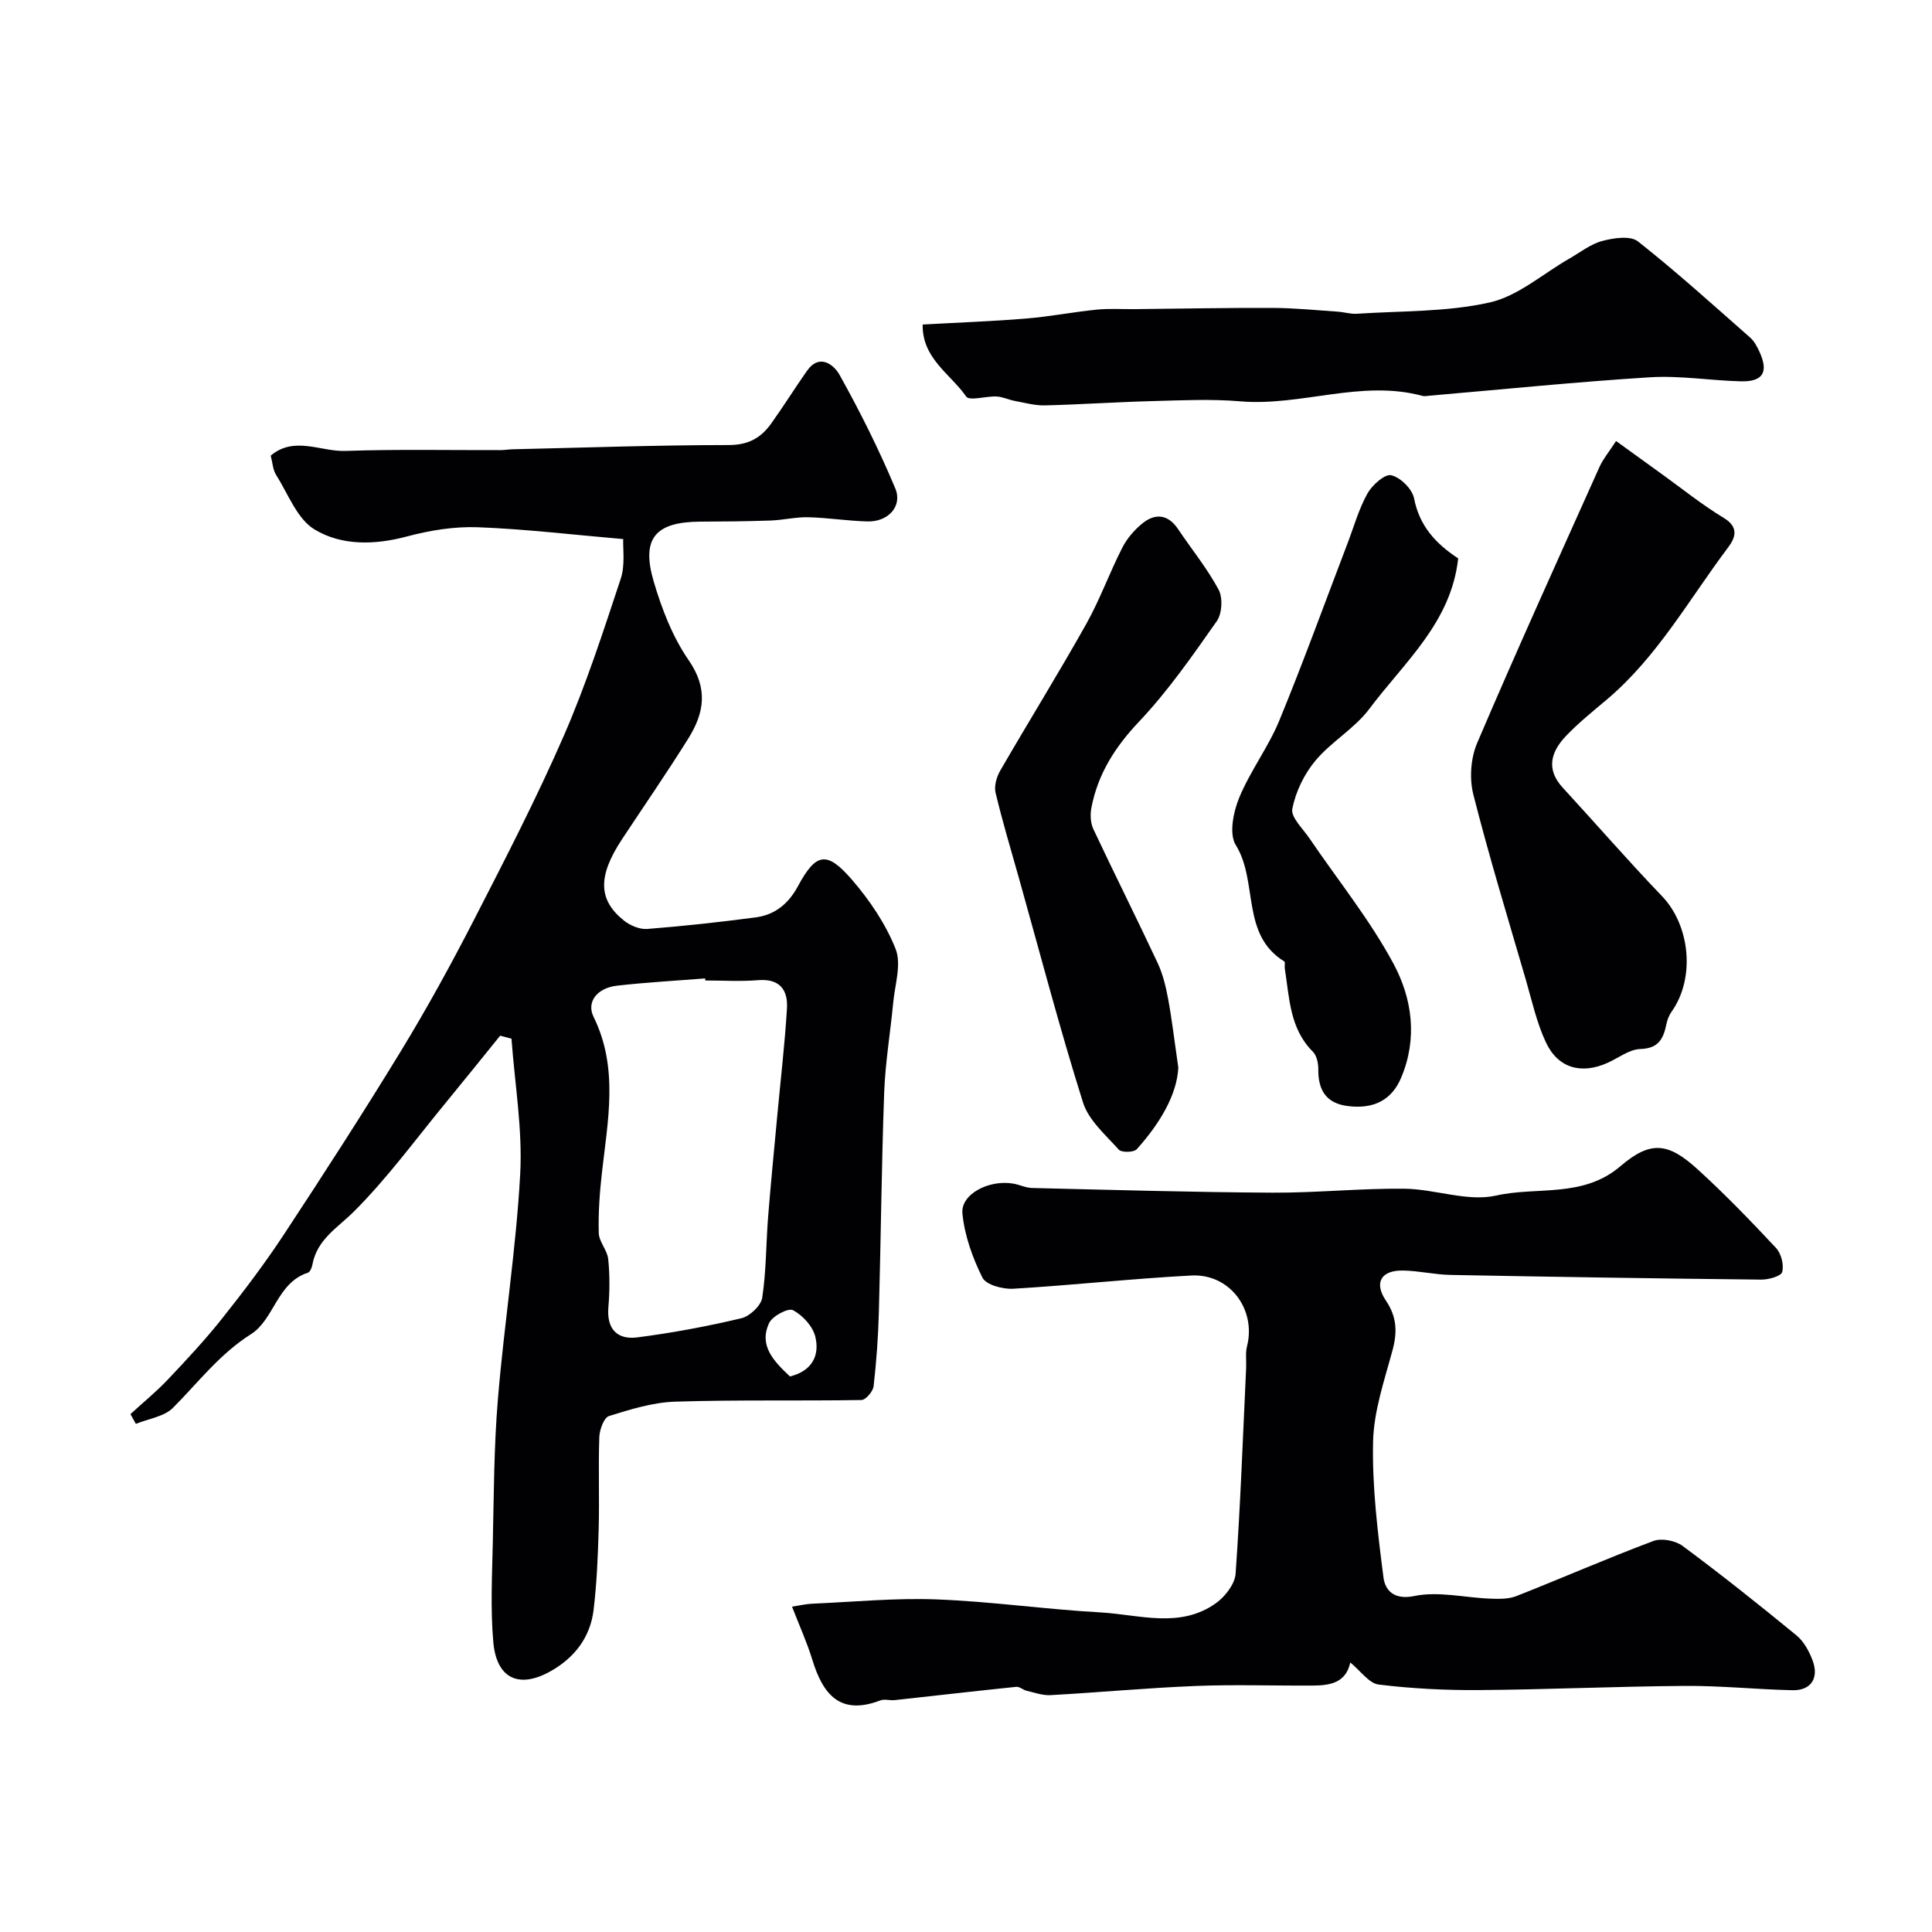
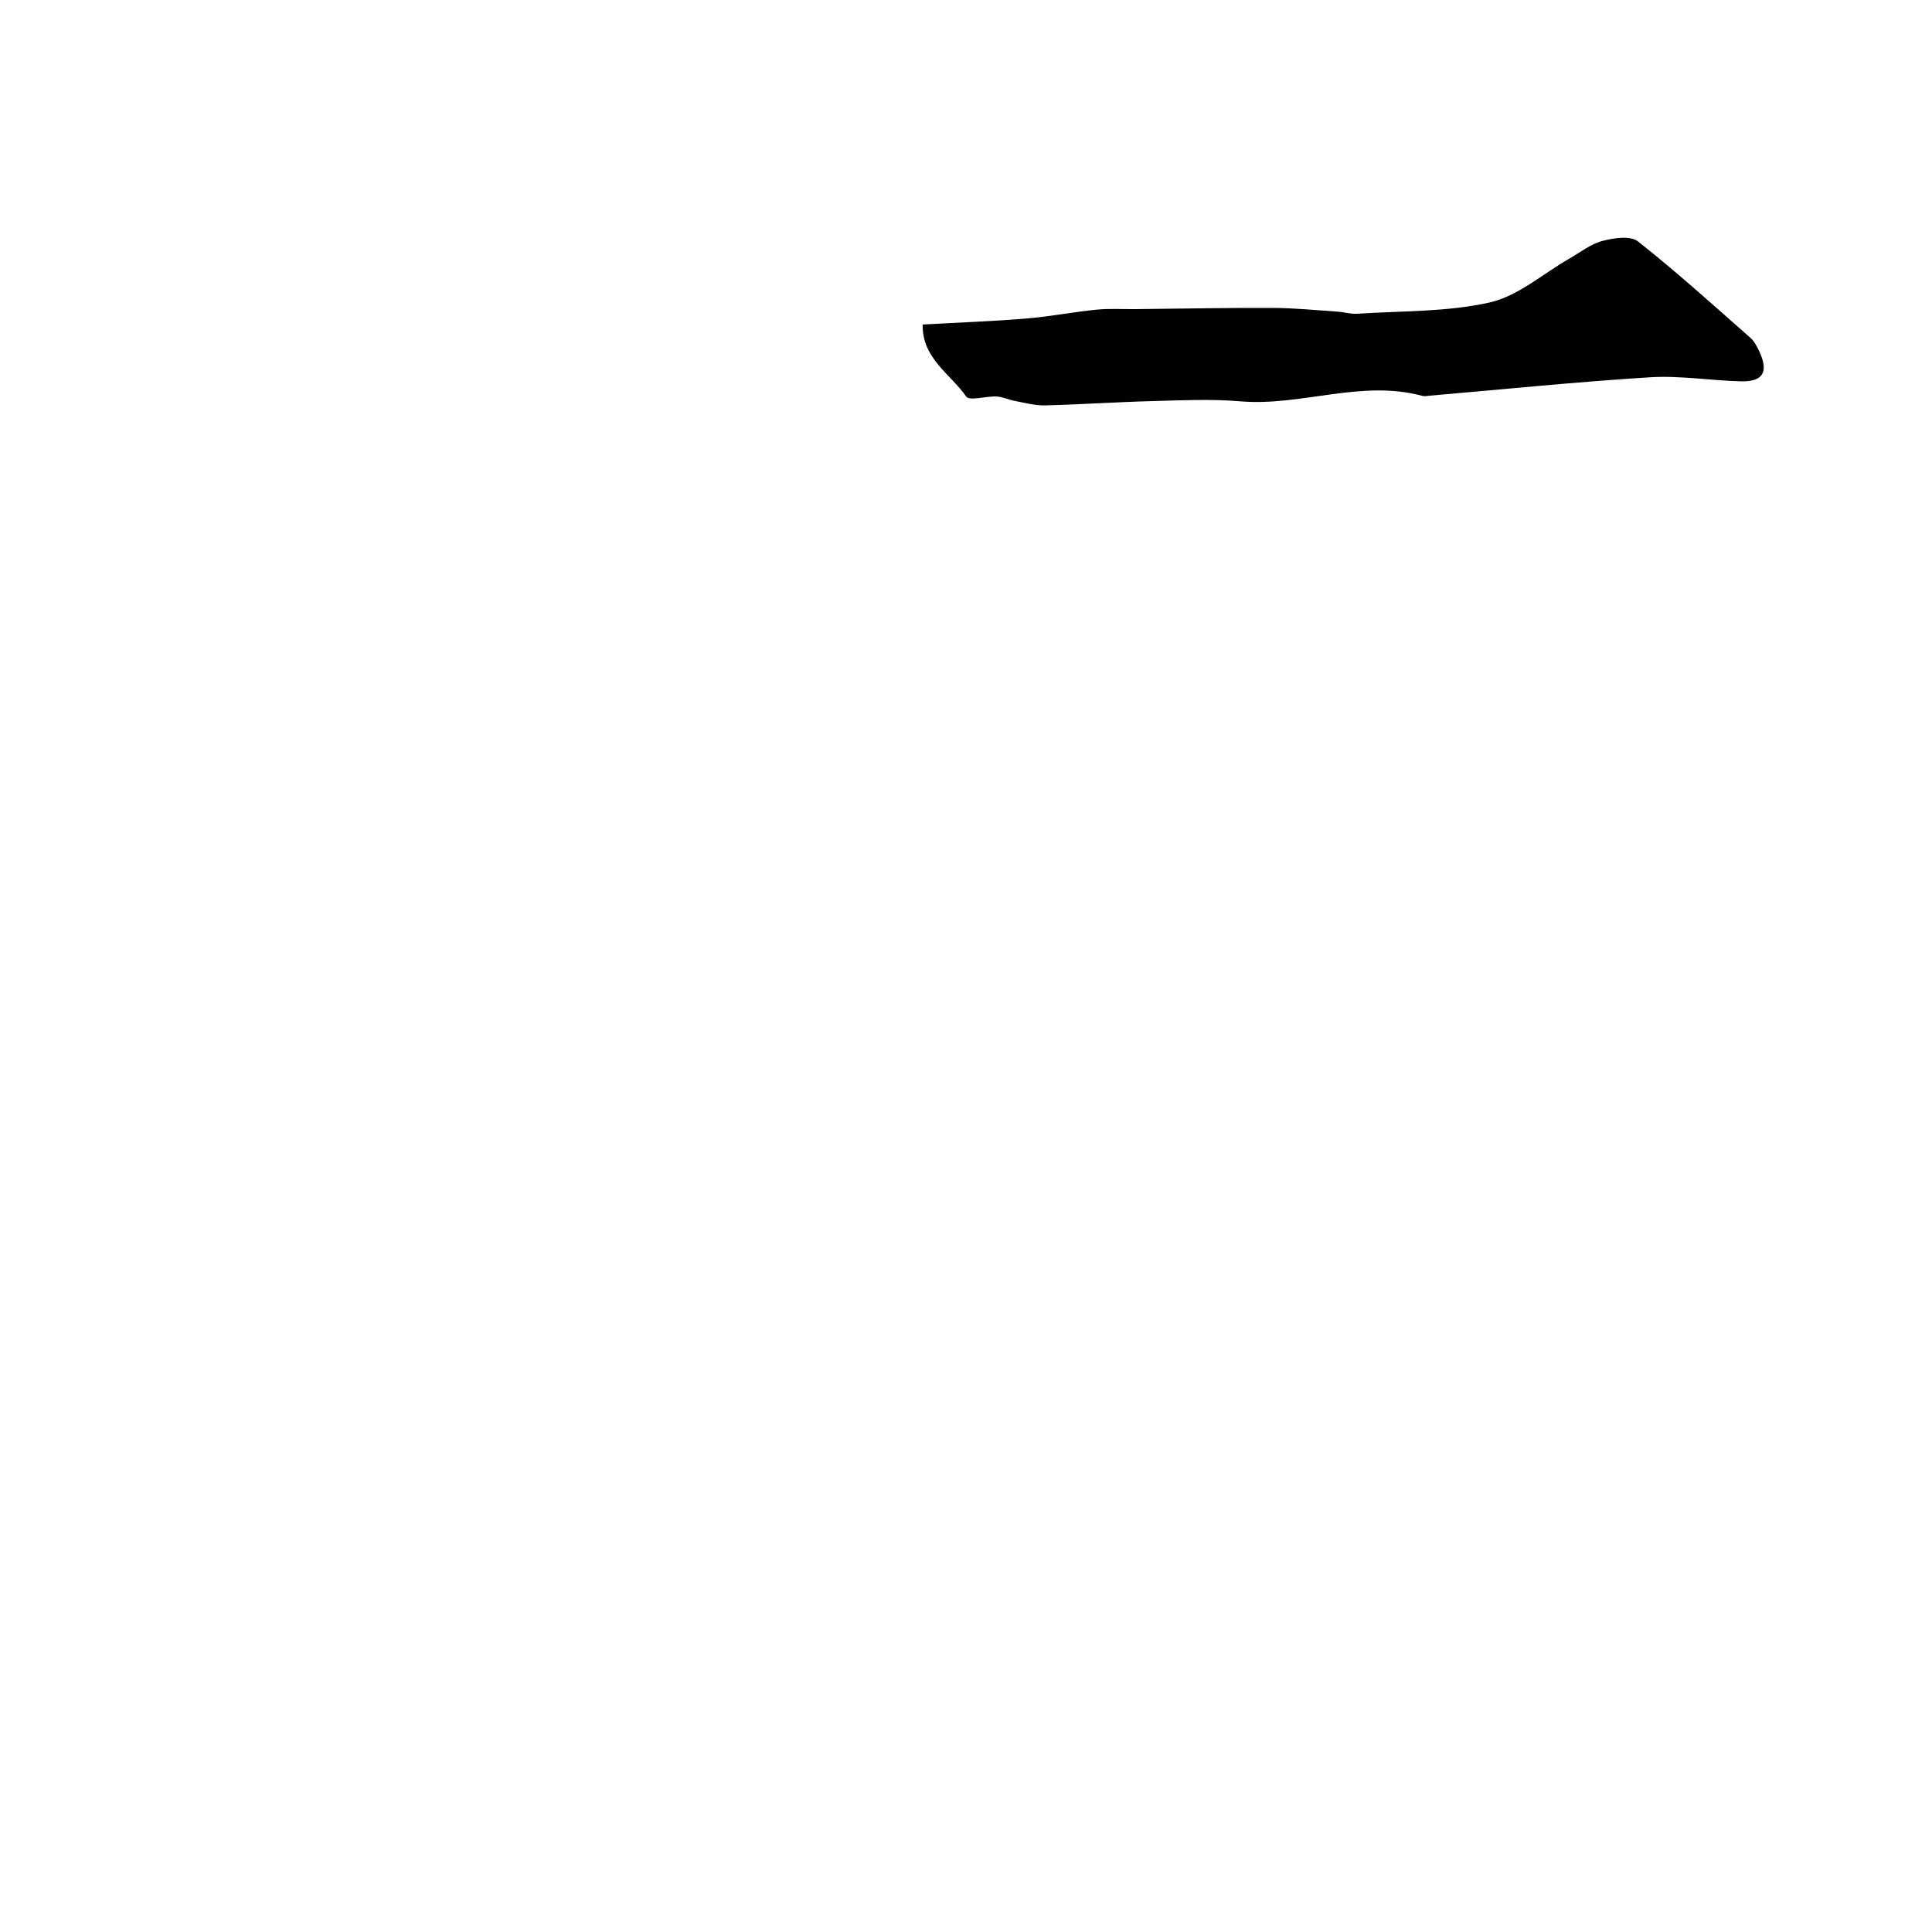
<svg xmlns="http://www.w3.org/2000/svg" enable-background="new 0 0 400 400" viewBox="0 0 400 400">
  <g fill="#010103">
-     <path d="m27.01 292.78c2.59-2.38 5.33-4.62 7.75-7.17 3.85-4.07 7.69-8.18 11.17-12.56 4.47-5.62 8.83-11.36 12.78-17.36 8.31-12.62 16.51-25.32 24.38-38.22 5.38-8.83 10.36-17.92 15.09-27.12 6.45-12.56 12.93-25.13 18.57-38.06 4.59-10.54 8.15-21.55 11.77-32.48.94-2.85.42-6.19.51-8.2-10.38-.89-20.23-2.08-30.11-2.45-4.88-.18-9.96.65-14.71 1.92-6.67 1.78-13.49 1.91-19.07-1.45-3.64-2.19-5.5-7.4-8-11.35-.65-1.03-.7-2.45-1.09-3.95 4.88-4.11 10.34-.8 15.44-.97 10.71-.37 21.44-.14 32.16-.17.82 0 1.65-.15 2.47-.17 14.93-.34 29.86-.87 44.79-.88 4.03 0 6.64-1.49 8.74-4.43 2.56-3.57 4.88-7.31 7.41-10.91 2.64-3.76 5.64-1.2 6.75.79 4.25 7.63 8.18 15.48 11.55 23.53 1.55 3.7-1.5 6.94-5.72 6.84-4.1-.1-8.2-.77-12.3-.87-2.6-.06-5.2.59-7.81.68-4.84.17-9.68.21-14.52.23-9.31.05-12.29 3.43-9.68 12.35 1.67 5.7 3.92 11.52 7.26 16.35 4.06 5.86 3.21 10.92-.06 16.16-4.4 7.06-9.14 13.91-13.72 20.85-5.06 7.66-5.02 12.58.39 16.9 1.28 1.02 3.24 1.84 4.81 1.72 7.51-.59 15.01-1.41 22.48-2.4 3.94-.52 6.76-2.82 8.7-6.43 3.75-6.95 5.98-7.41 11.22-1.34 3.66 4.25 6.98 9.15 9.02 14.32 1.24 3.15-.15 7.38-.5 11.11-.59 6.21-1.64 12.39-1.87 18.6-.55 15.17-.68 30.35-1.1 45.53-.14 5.1-.51 10.21-1.09 15.29-.12 1.07-1.63 2.83-2.52 2.85-12.86.21-25.73-.07-38.58.34-4.61.15-9.24 1.59-13.69 2.98-1.05.33-1.94 2.82-2 4.34-.22 6.32.04 12.66-.13 18.99-.15 5.6-.39 11.23-1.05 16.79-.68 5.66-3.91 9.88-8.87 12.69-6.55 3.7-11.23 1.59-11.9-6.04-.6-6.8-.25-13.7-.1-20.55.22-9.93.23-19.9 1.06-29.79 1.29-15.52 3.76-30.97 4.61-46.51.51-9.29-1.13-18.7-1.8-28.05-.78-.21-1.57-.42-2.35-.62-3.75 4.63-7.48 9.28-11.27 13.89-6.23 7.57-12.05 15.56-18.95 22.46-3.43 3.43-7.68 5.79-8.65 11.04-.11.61-.47 1.52-.91 1.67-6.42 2.06-7 9.69-11.8 12.73-6.51 4.12-10.92 10-16.15 15.25-1.83 1.84-5.09 2.26-7.69 3.33-.37-.69-.75-1.35-1.12-2.02zm119.01-89.78c-.01-.14-.02-.29-.03-.43-6.07.48-12.16.81-18.21 1.5-4.21.47-6.39 3.41-4.89 6.45 5.22 10.59 2.94 21.48 1.72 32.38-.46 4.11-.76 8.27-.64 12.39.05 1.81 1.76 3.54 1.95 5.38.34 3.29.32 6.67.04 9.97-.39 4.57 1.88 6.78 6 6.25 7.23-.93 14.44-2.28 21.53-3.96 1.74-.41 4.07-2.6 4.32-4.25.84-5.52.78-11.16 1.22-16.75.56-7.03 1.26-14.06 1.91-21.08.68-7.35 1.55-14.69 1.99-22.05.23-3.8-1.45-6.22-5.93-5.87-3.64.3-7.32.07-10.98.07zm17.53 81.98c4.63-1.14 6.19-4.39 5.25-8.24-.53-2.15-2.62-4.43-4.62-5.48-.98-.52-4.27 1.21-4.94 2.66-2.17 4.65.91 7.86 4.31 11.06z" />
-     <path d="m279.56 344.2c-.91 4.27-4.27 4.76-7.8 4.78-8.05.05-16.11-.24-24.15.08-10.04.4-20.06 1.34-30.1 1.9-1.63.09-3.31-.52-4.94-.9-.75-.17-1.48-.89-2.16-.82-8.39.86-16.78 1.84-25.17 2.75-.99.11-2.11-.27-2.98.06-8.37 3.21-11.91-1.3-14.09-8.46-1.08-3.53-2.63-6.92-4.19-10.95 1.7-.26 2.92-.56 4.15-.61 8.6-.37 17.22-1.22 25.79-.89 11.31.43 22.57 2.06 33.88 2.69 8.03.44 16.46 3.43 23.94-1.9 1.9-1.36 3.93-3.96 4.08-6.12 1-14.18 1.51-28.39 2.18-42.59.07-1.5-.18-3.06.18-4.48 1.94-7.61-3.56-15.08-11.53-14.66-12.31.65-24.58 2.01-36.88 2.74-2.15.13-5.62-.8-6.37-2.3-2.05-4.12-3.7-8.73-4.14-13.27-.4-4.04 5.57-7.1 10.61-6.18 1.28.23 2.52.86 3.79.89 16.6.39 33.2.88 49.8.97 9.1.05 18.2-.92 27.3-.82 6.36.07 13.07 2.75 18.98 1.42 8.54-1.92 18 .56 25.76-6.09 6.31-5.4 9.95-4.83 15.98.66 5.66 5.15 11 10.68 16.23 16.28 1.07 1.15 1.67 3.5 1.27 4.97-.24.89-2.84 1.6-4.37 1.58-21.43-.23-42.86-.56-64.29-.97-3.27-.06-6.53-.85-9.8-.91-4.57-.09-6.11 2.49-3.58 6.23 2.26 3.34 2.39 6.49 1.37 10.26-1.69 6.27-3.9 12.64-4.03 19.02-.2 9.33.96 18.73 2.15 28.01.33 2.58 2.04 4.77 6.44 3.86 4.98-1.02 10.43.36 15.68.55 1.79.07 3.76.11 5.38-.52 9.49-3.74 18.85-7.84 28.4-11.42 1.69-.63 4.54-.08 6.04 1.03 8.02 5.95 15.84 12.17 23.56 18.51 1.53 1.25 2.64 3.3 3.35 5.2 1.37 3.67-.35 6.25-4.17 6.16-7.44-.16-14.87-.95-22.3-.89-14.21.1-28.41.76-42.61.86-6.92.05-13.89-.3-20.75-1.14-2.01-.24-3.72-2.8-5.89-4.57z" />
-     <path d="m334.59 91.31c3.44 2.48 6.33 4.57 9.22 6.66 4.34 3.12 8.53 6.51 13.09 9.27 3.23 1.95 2.34 4.16.9 6.08-8.08 10.74-14.66 22.68-25.13 31.52-2.89 2.44-5.88 4.83-8.48 7.57-3.06 3.23-4.18 6.83-.64 10.67 6.87 7.46 13.52 15.14 20.54 22.45 5.83 6.06 6.94 16.96 2 23.92-.54.76-.9 1.71-1.09 2.63-.61 3-1.64 5-5.4 5.11-2.26.07-4.48 1.82-6.7 2.83-5.45 2.47-10.3 1.19-12.83-4.2-1.91-4.06-2.89-8.58-4.15-12.93-3.72-12.77-7.61-25.5-10.88-38.39-.84-3.32-.55-7.55.8-10.69 8.19-19.19 16.82-38.19 25.36-57.23.74-1.61 1.92-3.01 3.39-5.27z" />
    <path d="m191.03 67.19c7.27-.41 14.36-.66 21.42-1.24 4.87-.4 9.7-1.35 14.57-1.84 2.66-.27 5.36-.08 8.05-.11 9.5-.09 19-.29 28.5-.25 4.48.02 8.96.48 13.44.78 1.31.09 2.62.51 3.91.43 9.2-.61 18.6-.34 27.5-2.34 5.88-1.32 11.01-5.94 16.48-9.07 2.26-1.29 4.42-3.03 6.87-3.67 2.34-.62 5.79-1.13 7.35.1 8 6.31 15.57 13.17 23.23 19.91.82.72 1.4 1.81 1.88 2.83 2 4.29.83 6.34-3.81 6.23-6.27-.16-12.56-1.22-18.78-.84-15.23.95-30.42 2.5-45.63 3.81-.5.04-1.03.17-1.49.05-12.68-3.45-25.09 2.19-37.74 1.12-5.98-.51-12.05-.21-18.08-.05-7.45.19-14.9.71-22.35.89-2.07.05-4.17-.54-6.24-.92-1.27-.24-2.5-.85-3.76-.92-2.17-.11-5.64.98-6.31.01-3.24-4.67-9.15-7.88-9.01-14.91z" />
-     <path d="m243.96 221.03c-.28 5.66-3.85 11.61-8.61 16.91-.6.67-3.15.71-3.72.08-2.74-3.06-6.25-6.09-7.41-9.78-4.82-15.3-8.88-30.84-13.22-46.29-1.67-5.93-3.45-11.84-4.88-17.83-.33-1.39.22-3.28.98-4.59 5.87-10.15 12.06-20.12 17.8-30.35 2.84-5.06 4.81-10.61 7.46-15.79 1.01-1.97 2.61-3.83 4.37-5.19 2.61-2 5.18-1.62 7.16 1.32 2.81 4.19 6.04 8.14 8.41 12.56.9 1.68.72 4.95-.37 6.51-5.04 7.17-10.09 14.46-16.09 20.8-4.98 5.26-8.54 10.85-9.88 17.86-.27 1.41-.19 3.14.41 4.41 4.36 9.28 8.97 18.44 13.31 27.72 1.08 2.31 1.7 4.91 2.17 7.44.77 4.13 1.25 8.32 2.11 14.21z" />
-     <path d="m301.9 115.61c-1.45 13.31-11.2 21.52-18.38 31.14-3.05 4.08-7.88 6.79-11.18 10.74-2.32 2.77-4.09 6.44-4.78 9.96-.35 1.75 2.21 4.13 3.57 6.15 5.85 8.62 12.49 16.82 17.39 25.95 3.84 7.15 5.03 15.42 1.56 23.61-1.88 4.44-5.51 6.58-11.16 5.82-4.39-.59-6.03-3.35-5.98-7.58.01-1.23-.31-2.85-1.12-3.65-4.84-4.82-4.85-11.18-5.82-17.25-.08-.49.13-1.3-.11-1.45-9.06-5.57-5.33-16.55-10.04-24.1-1.42-2.28-.51-6.82.7-9.76 2.27-5.53 6.02-10.45 8.3-15.97 4.99-12.11 9.45-24.45 14.13-36.69 1.33-3.48 2.34-7.13 4.13-10.35.98-1.75 3.59-4.09 4.92-3.79 1.9.43 4.35 2.84 4.73 4.77 1.11 5.65 4.36 9.31 9.14 12.45z" />
  </g>
</svg>